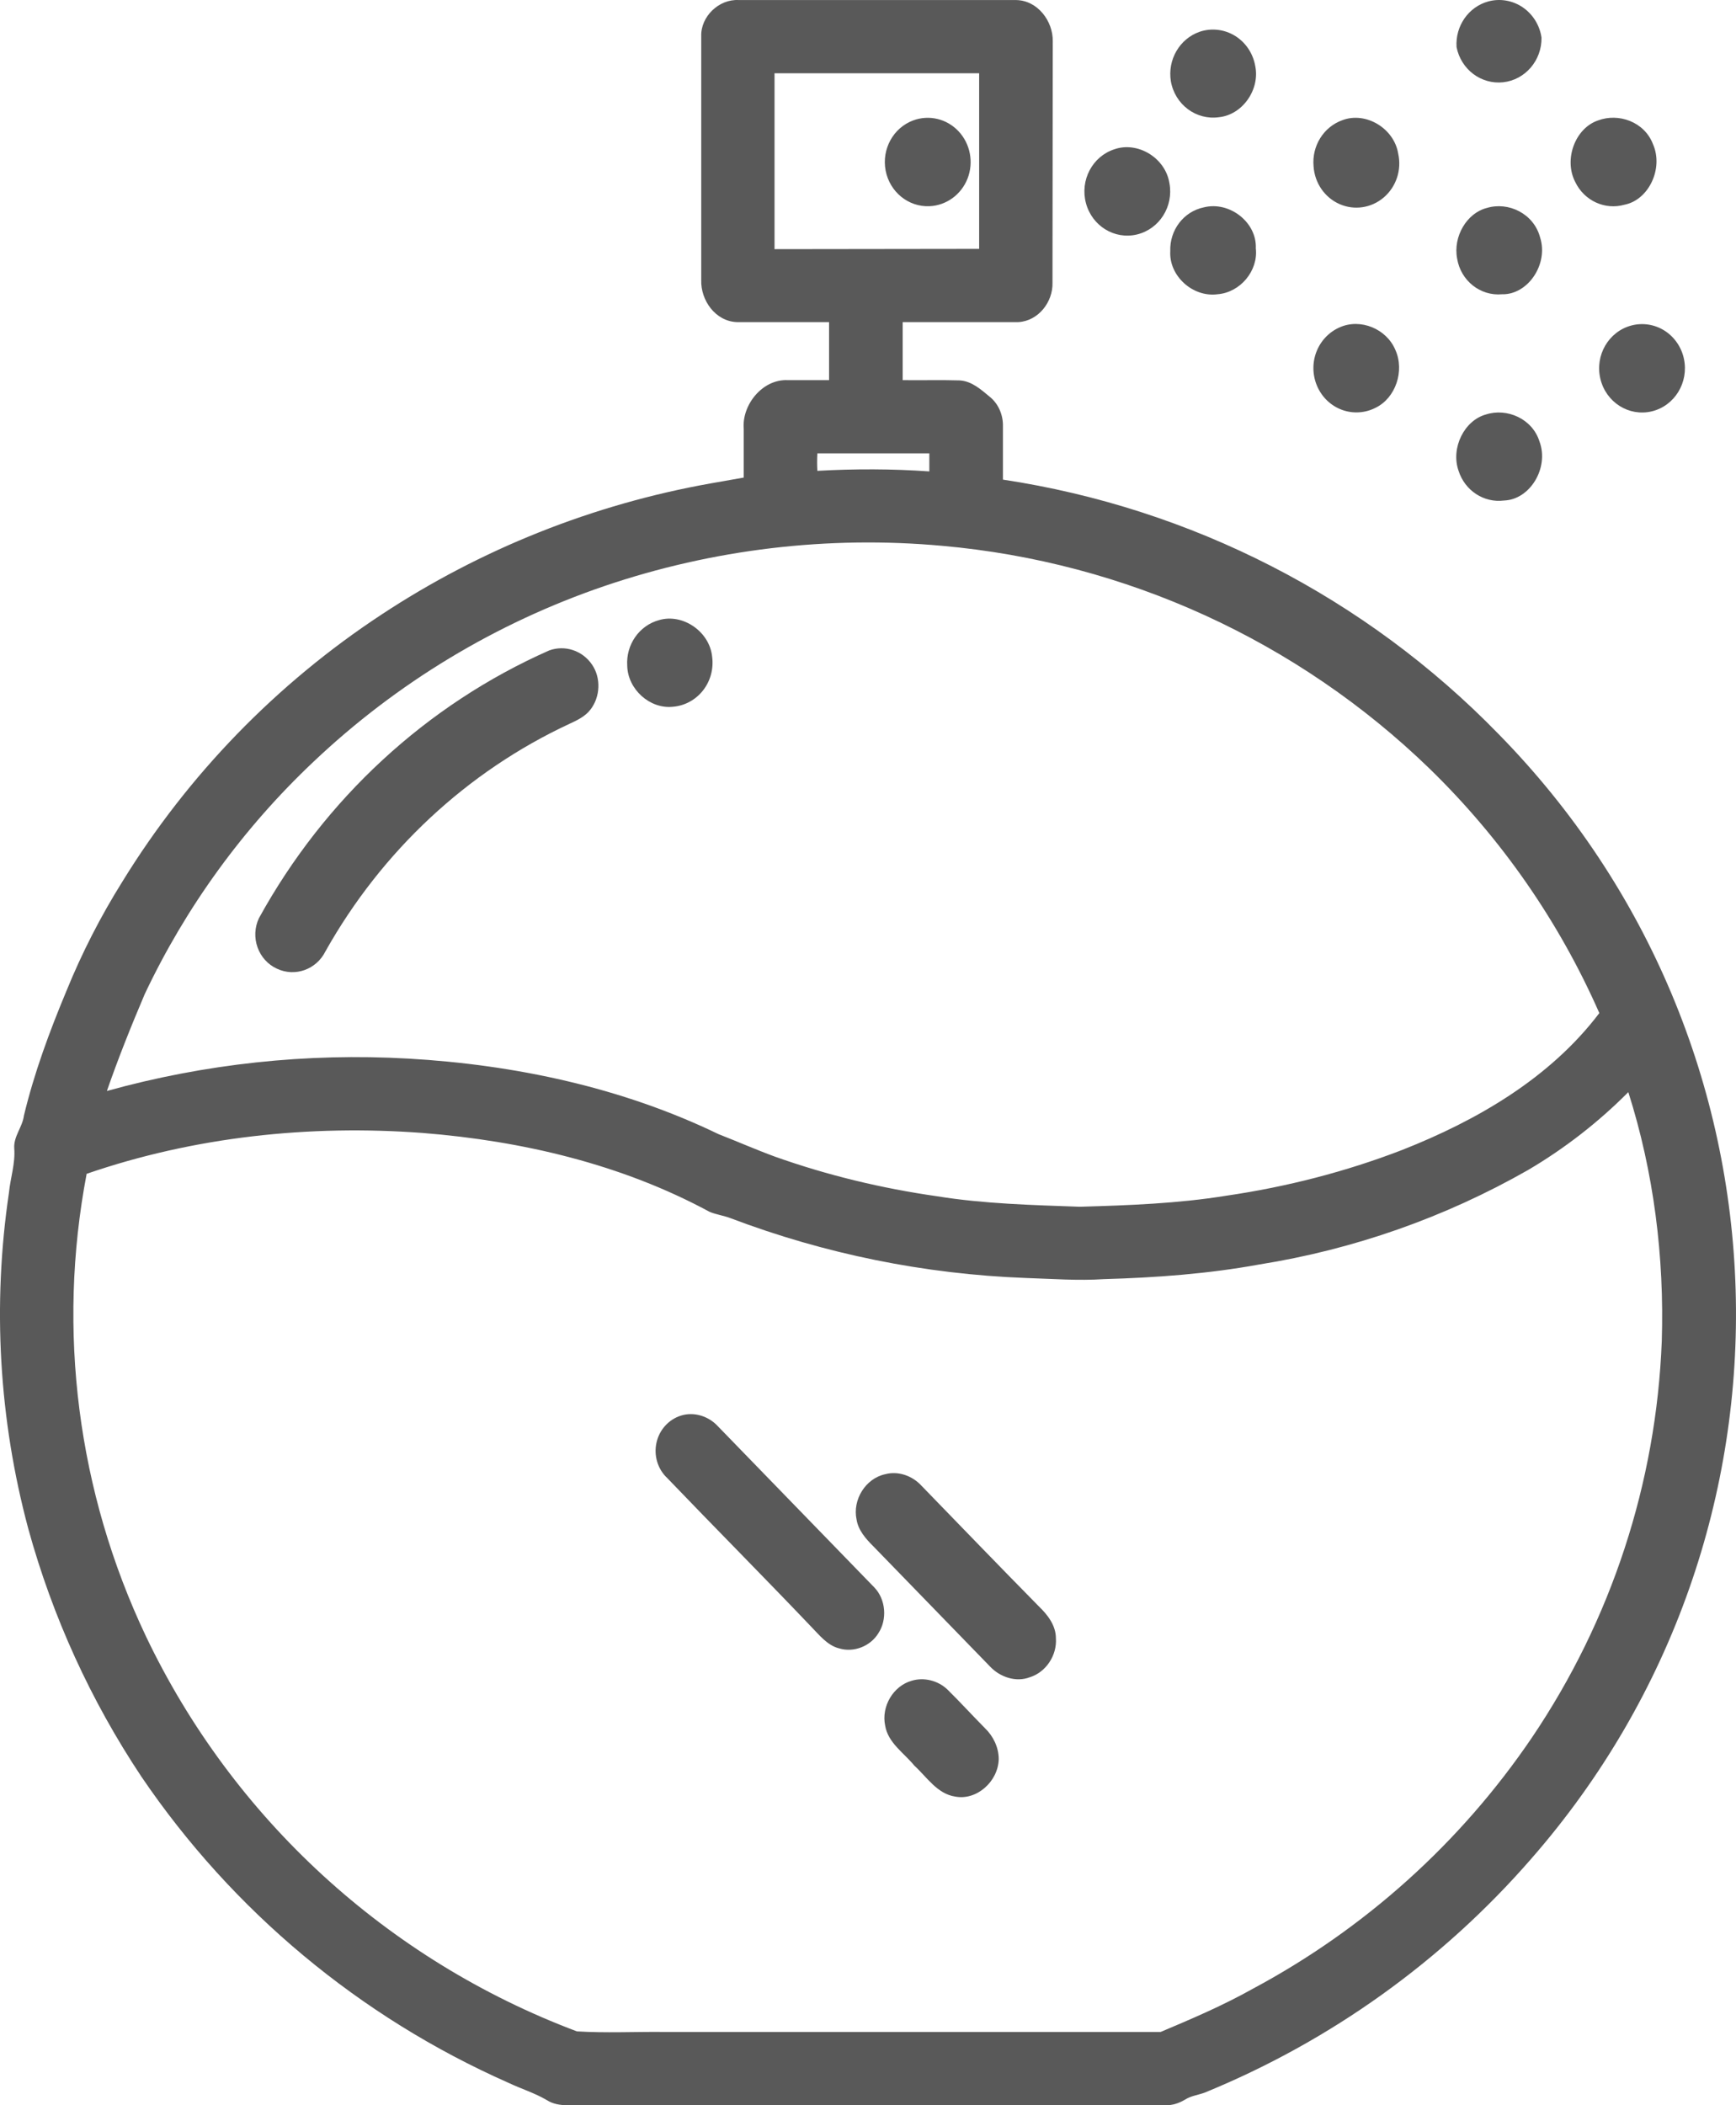
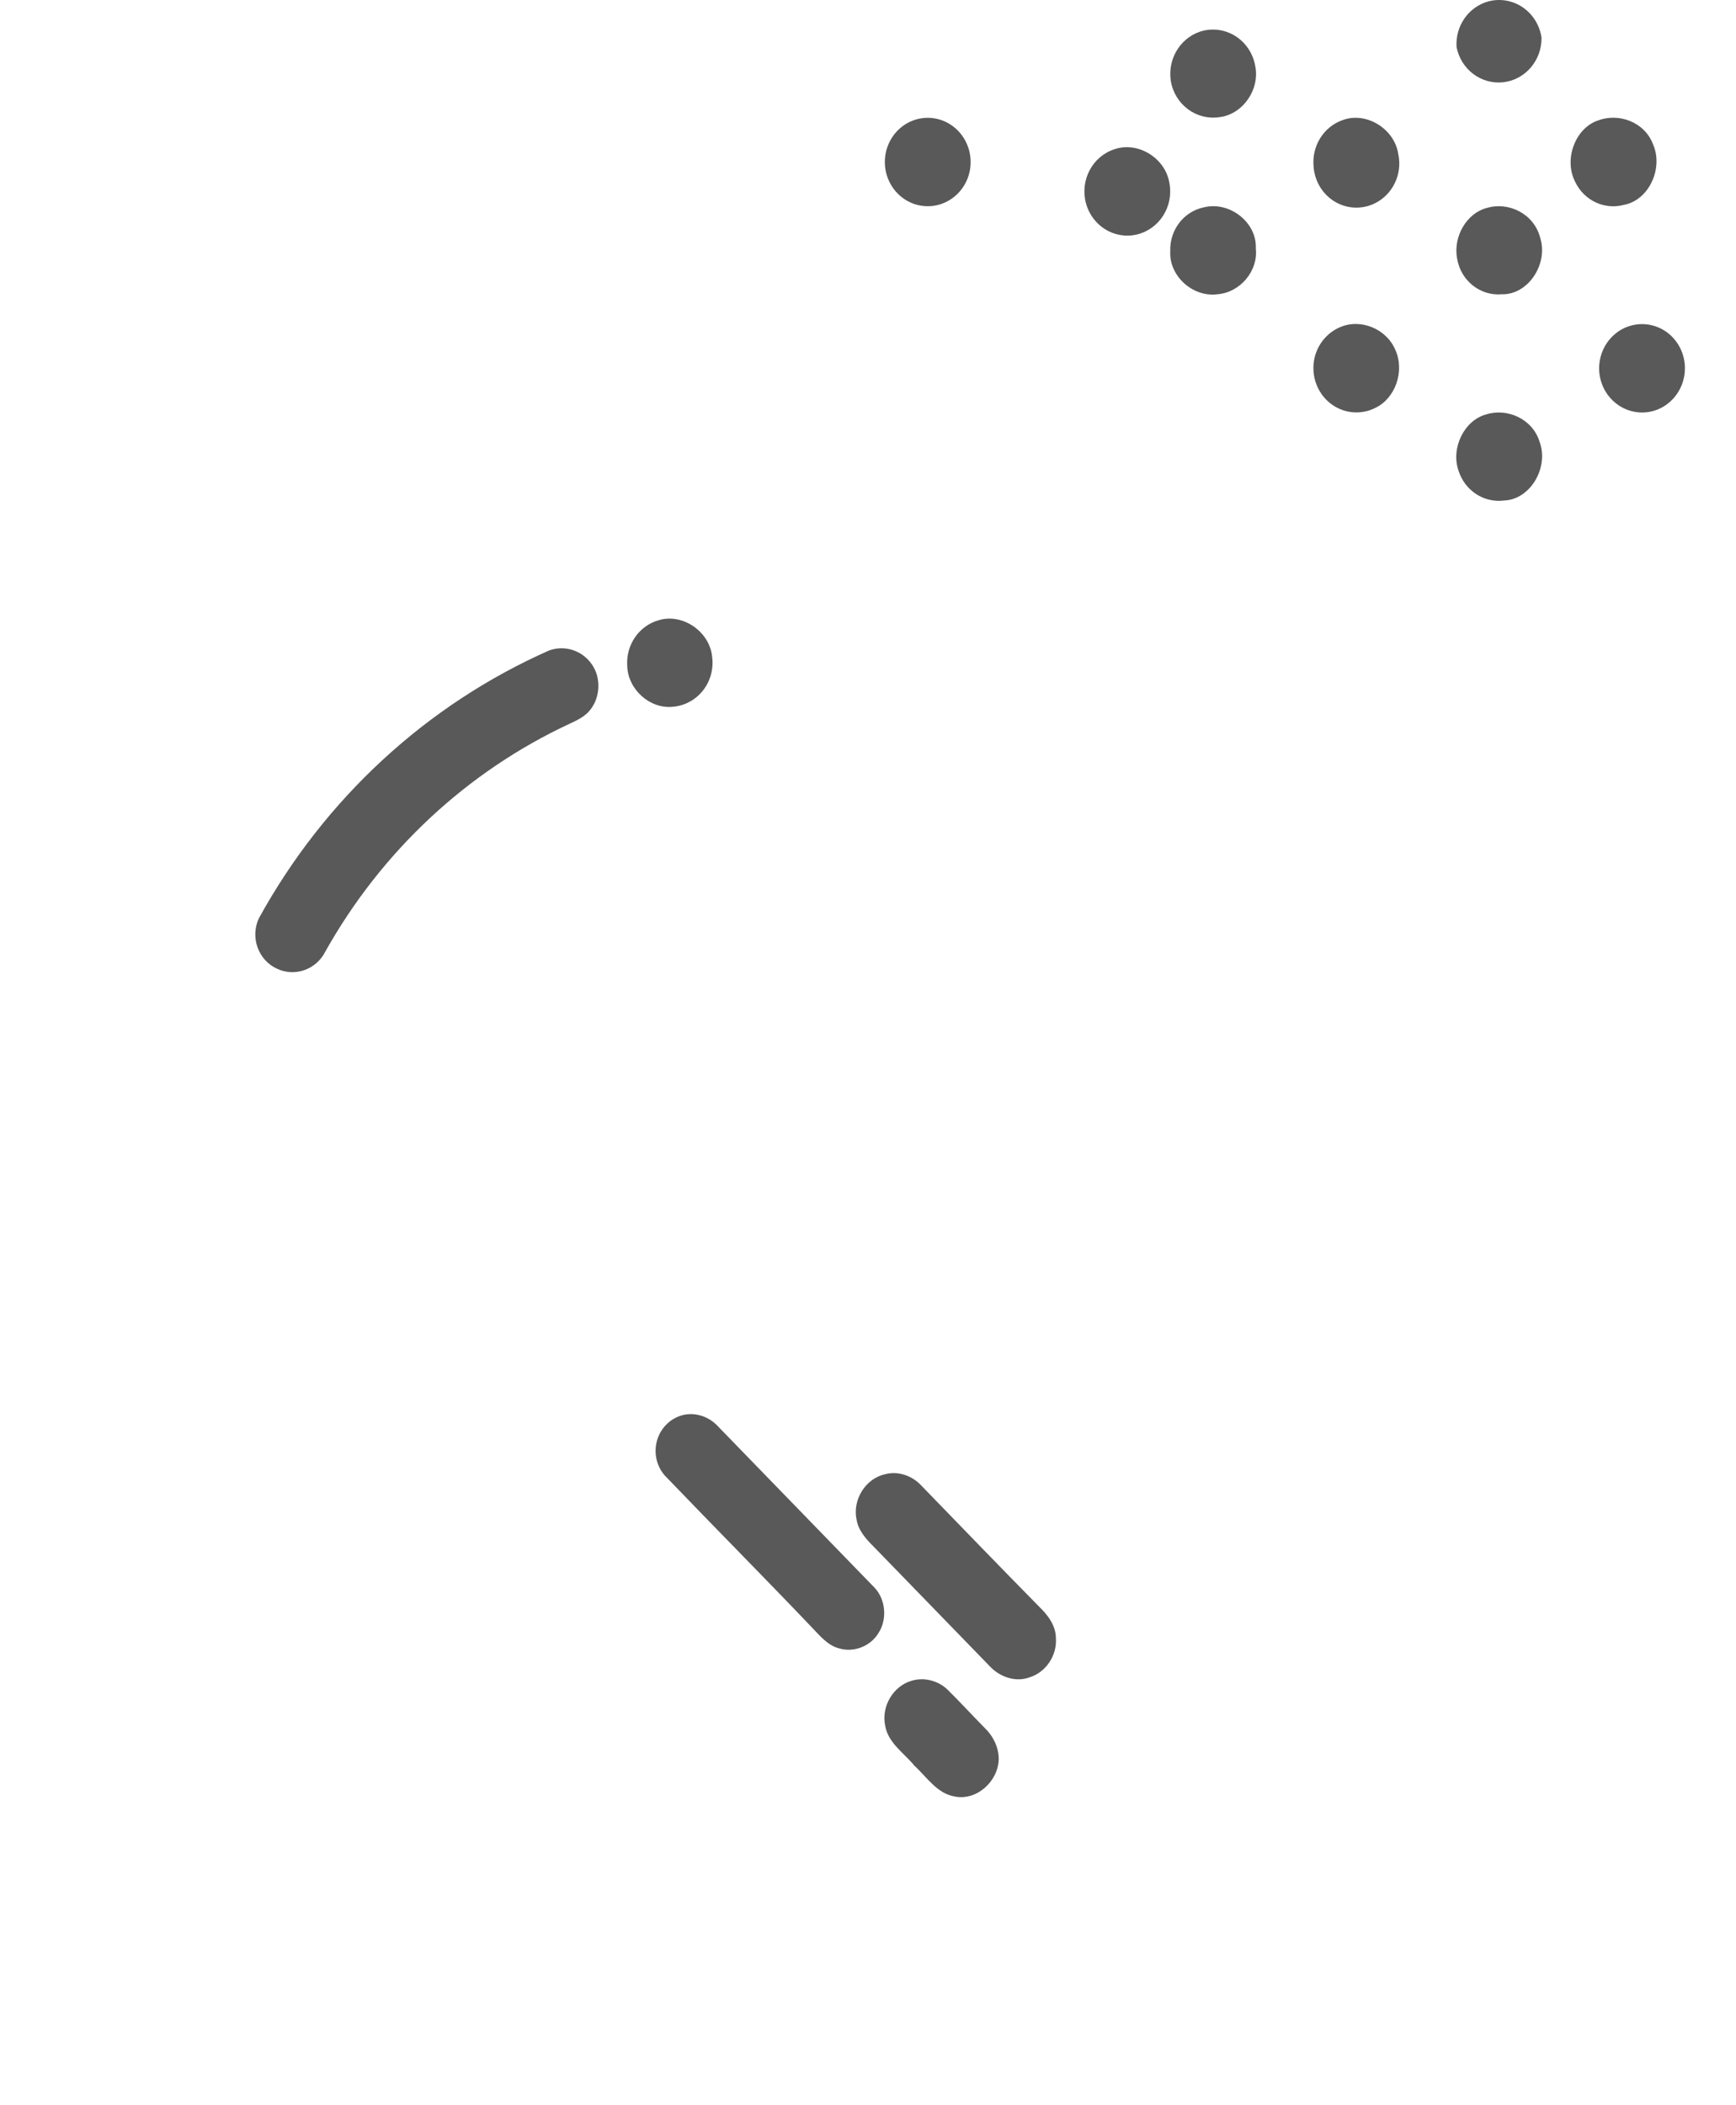
<svg xmlns="http://www.w3.org/2000/svg" width="33px" height="40px" viewBox="0 0 33 40" version="1.1">
  <title>Group 9</title>
  <desc>Created with Sketch.</desc>
  <g id="Wireframes---Phase-1" stroke="none" stroke-width="1" fill="none" fill-rule="evenodd">
    <g id="Group-9" fill="#595959" fill-rule="nonzero">
      <path d="M28.292,0.027 C28.515,-0.033 28.753,0.008 28.946,0.139 C29.139,0.271 29.269,0.48 29.303,0.715 C29.309,1.149 28.994,1.516 28.575,1.563 C28.156,1.609 27.772,1.32 27.688,0.895 C27.662,0.494 27.915,0.13 28.292,0.027 M22.806,0.603 C23.03,0.528 23.275,0.557 23.477,0.681 C23.679,0.806 23.819,1.014 23.861,1.253 C23.954,1.706 23.616,2.182 23.171,2.227 C22.738,2.288 22.335,1.987 22.257,1.544 C22.191,1.134 22.424,0.735 22.806,0.603 M17.359,2.288 C17.661,2.176 17.999,2.257 18.222,2.495 C18.445,2.733 18.512,3.084 18.393,3.391 C18.273,3.698 17.99,3.904 17.669,3.918 C17.267,3.935 16.913,3.647 16.835,3.24 C16.758,2.833 16.98,2.429 17.359,2.288 M25.519,2.283 C25.965,2.115 26.503,2.44 26.579,2.921 C26.647,3.229 26.541,3.549 26.305,3.751 C26.069,3.953 25.744,4.002 25.462,3.877 C25.181,3.753 24.991,3.477 24.97,3.162 C24.934,2.773 25.161,2.41 25.519,2.283 M30.379,2.288 C30.765,2.143 31.26,2.311 31.423,2.742 C31.624,3.201 31.342,3.8 30.879,3.89 C30.508,3.995 30.115,3.814 29.944,3.458 C29.721,3.027 29.944,2.434 30.379,2.288 M21.181,2.837 C21.627,2.68 22.154,2.999 22.23,3.481 C22.312,3.923 22.039,4.353 21.613,4.455 C21.187,4.557 20.759,4.294 20.643,3.86 C20.527,3.425 20.764,2.974 21.181,2.837 M28.265,3.951 C28.672,3.828 29.156,4.057 29.276,4.511 C29.439,5.015 29.047,5.603 28.553,5.591 C28.14,5.629 27.768,5.334 27.699,4.914 C27.618,4.494 27.884,4.046 28.265,3.951 M22.883,3.94 C23.372,3.817 23.894,4.225 23.872,4.718 C23.921,5.143 23.578,5.558 23.143,5.591 C22.671,5.653 22.219,5.239 22.246,4.774 C22.231,4.373 22.5,4.019 22.883,3.94 M31.01,6.185 C31.224,6.128 31.452,6.163 31.641,6.282 C31.829,6.402 31.963,6.595 32.01,6.817 C32.106,7.266 31.834,7.711 31.399,7.816 C30.964,7.92 30.528,7.644 30.422,7.198 C30.315,6.751 30.578,6.3 31.01,6.185 M25.47,6.218 C25.862,6.045 26.356,6.246 26.525,6.649 C26.704,7.047 26.53,7.562 26.15,7.747 C25.952,7.849 25.721,7.864 25.512,7.788 C25.303,7.712 25.133,7.552 25.041,7.344 C24.949,7.136 24.942,6.899 25.023,6.687 C25.104,6.475 25.266,6.306 25.47,6.218 M28.248,7.875 C28.645,7.747 29.129,7.954 29.265,8.39 C29.45,8.889 29.085,9.493 28.591,9.51 C28.208,9.559 27.846,9.322 27.726,8.945 C27.574,8.513 27.835,7.987 28.248,7.875 M12.526,11.783 C12.978,11.648 13.489,12.001 13.537,12.477 C13.568,12.707 13.505,12.94 13.363,13.12 C13.221,13.3 13.012,13.412 12.787,13.429 C12.352,13.473 11.934,13.098 11.923,12.65 C11.897,12.25 12.15,11.886 12.526,11.783 M10.439,12.359 C10.738,12.25 11.072,12.36 11.254,12.628 C11.428,12.88 11.412,13.244 11.222,13.485 C11.124,13.613 10.971,13.686 10.825,13.753 C8.878,14.659 7.257,16.171 6.187,18.075 C6.015,18.422 5.608,18.568 5.263,18.405 C5.093,18.327 4.96,18.181 4.896,18.001 C4.831,17.821 4.84,17.621 4.921,17.448 C6.17,15.176 8.109,13.389 10.439,12.359 M12.945,26.897 C13.195,26.819 13.472,26.909 13.646,27.099 L16.625,30.167 C16.837,30.391 16.87,30.771 16.696,31.034 C16.544,31.281 16.228,31.404 15.951,31.32 C15.728,31.264 15.576,31.068 15.418,30.906 C14.516,29.96 13.592,29.03 12.684,28.084 C12.503,27.915 12.425,27.658 12.479,27.413 C12.533,27.167 12.711,26.97 12.945,26.897 M16.826,28.011 C17.071,27.944 17.343,28.039 17.517,28.23 C18.262,28.997 19.001,29.764 19.751,30.525 C19.914,30.682 20.072,30.883 20.072,31.13 C20.094,31.454 19.882,31.773 19.577,31.868 C19.316,31.969 19.012,31.868 18.822,31.667 L16.598,29.377 C16.457,29.237 16.315,29.075 16.283,28.874 C16.201,28.493 16.457,28.09 16.826,28.011 M17.327,31.936 C17.56,31.863 17.832,31.93 18.012,32.104 C18.256,32.344 18.485,32.596 18.724,32.837 C18.881,32.988 18.985,33.201 18.985,33.425 C18.974,33.85 18.566,34.214 18.158,34.136 C17.816,34.085 17.62,33.766 17.381,33.548 C17.185,33.307 16.881,33.117 16.826,32.787 C16.75,32.423 16.979,32.036 17.327,31.936" id="Shape" />
-       <path d="M23.931,24.027 C22.961,24.204 21.974,24.276 20.988,24.304 C20.492,24.337 19.996,24.298 19.494,24.282 C17.575,24.21 15.681,23.826 13.887,23.146 C13.759,23.096 13.614,23.079 13.486,23.024 C11.814,22.12 9.924,21.677 8.035,21.527 C5.883,21.366 3.693,21.599 1.647,22.303 C1.08,25.276 1.474,28.351 2.773,31.088 C4.424,34.55 7.361,37.242 10.966,38.597 C11.513,38.631 12.059,38.603 12.605,38.608 L22.063,38.608 C22.654,38.359 23.251,38.104 23.814,37.788 C25.945,36.649 27.766,35.011 29.12,33.016 C30.63,30.783 31.485,28.174 31.589,25.484 C31.639,23.883 31.438,22.275 30.953,20.751 C30.384,21.323 29.744,21.821 29.047,22.231 C27.465,23.133 25.732,23.741 23.931,24.027 L23.931,24.027 Z M5.961,14.472 C4.624,15.733 3.535,17.231 2.751,18.889 C2.494,19.493 2.249,20.103 2.032,20.729 C3.895,20.212 5.831,20.004 7.762,20.114 C9.79,20.23 11.825,20.663 13.658,21.549 C14.015,21.688 14.366,21.843 14.729,21.976 C15.726,22.331 16.763,22.58 17.816,22.73 C18.708,22.874 19.622,22.896 20.525,22.929 C21.456,22.902 22.392,22.868 23.312,22.719 C24.455,22.552 25.58,22.264 26.656,21.849 C28.077,21.289 29.465,20.485 30.402,19.249 C29.636,17.509 28.54,15.932 27.175,14.605 C24.668,12.176 21.397,10.681 17.911,10.371 C15.741,10.174 13.553,10.434 11.49,11.135 C9.427,11.838 7.541,12.976 5.961,14.472 L5.961,14.472 Z M15.537,8.946 C16.245,8.907 16.958,8.907 17.666,8.957 L17.666,8.614 L15.537,8.614 C15.531,8.724 15.531,8.835 15.537,8.946 Z M14.723,4.734 L18.613,4.729 L18.613,1.392 L14.723,1.392 L14.723,4.734 L14.723,4.734 Z M14.043,0.001 L19.316,0.001 C19.723,0.007 20.018,0.4 20.012,0.782 L20.007,5.371 C20.018,5.737 19.739,6.098 19.36,6.12 L17.159,6.12 L17.159,7.223 C17.521,7.228 17.883,7.217 18.24,7.228 C18.468,7.239 18.647,7.4 18.814,7.539 C18.981,7.672 19.07,7.888 19.065,8.098 L19.065,9.113 C22.652,9.655 25.961,11.352 28.484,13.945 C34.256,19.821 34.528,29.118 29.109,35.316 C27.417,37.261 25.29,38.783 22.9,39.761 C22.777,39.806 22.638,39.822 22.526,39.894 C22.415,39.961 22.286,40.005 22.153,40 L10.782,40 C10.649,40 10.509,39.977 10.398,39.905 C10.164,39.767 9.907,39.689 9.662,39.573 C6.836,38.323 4.42,36.308 2.689,33.759 C1.725,32.312 0.999,30.722 0.538,29.048 C-0.021,26.967 -0.146,24.794 0.17,22.663 C0.198,22.381 0.293,22.104 0.271,21.821 C0.254,21.594 0.427,21.416 0.454,21.2 C0.65,20.385 0.939,19.604 1.263,18.828 C1.557,18.106 1.913,17.411 2.327,16.75 C3.575,14.722 5.255,12.991 7.249,11.679 C9.142,10.431 11.272,9.583 13.508,9.185 L14.138,9.074 L14.138,8.148 C14.099,7.694 14.494,7.2 14.974,7.223 L15.76,7.223 L15.76,6.12 L14.004,6.12 C13.597,6.103 13.318,5.704 13.33,5.322 L13.33,0.688 C13.318,0.317 13.664,-0.021 14.043,0.001 Z" id="Shape" />
    </g>
  </g>
</svg>